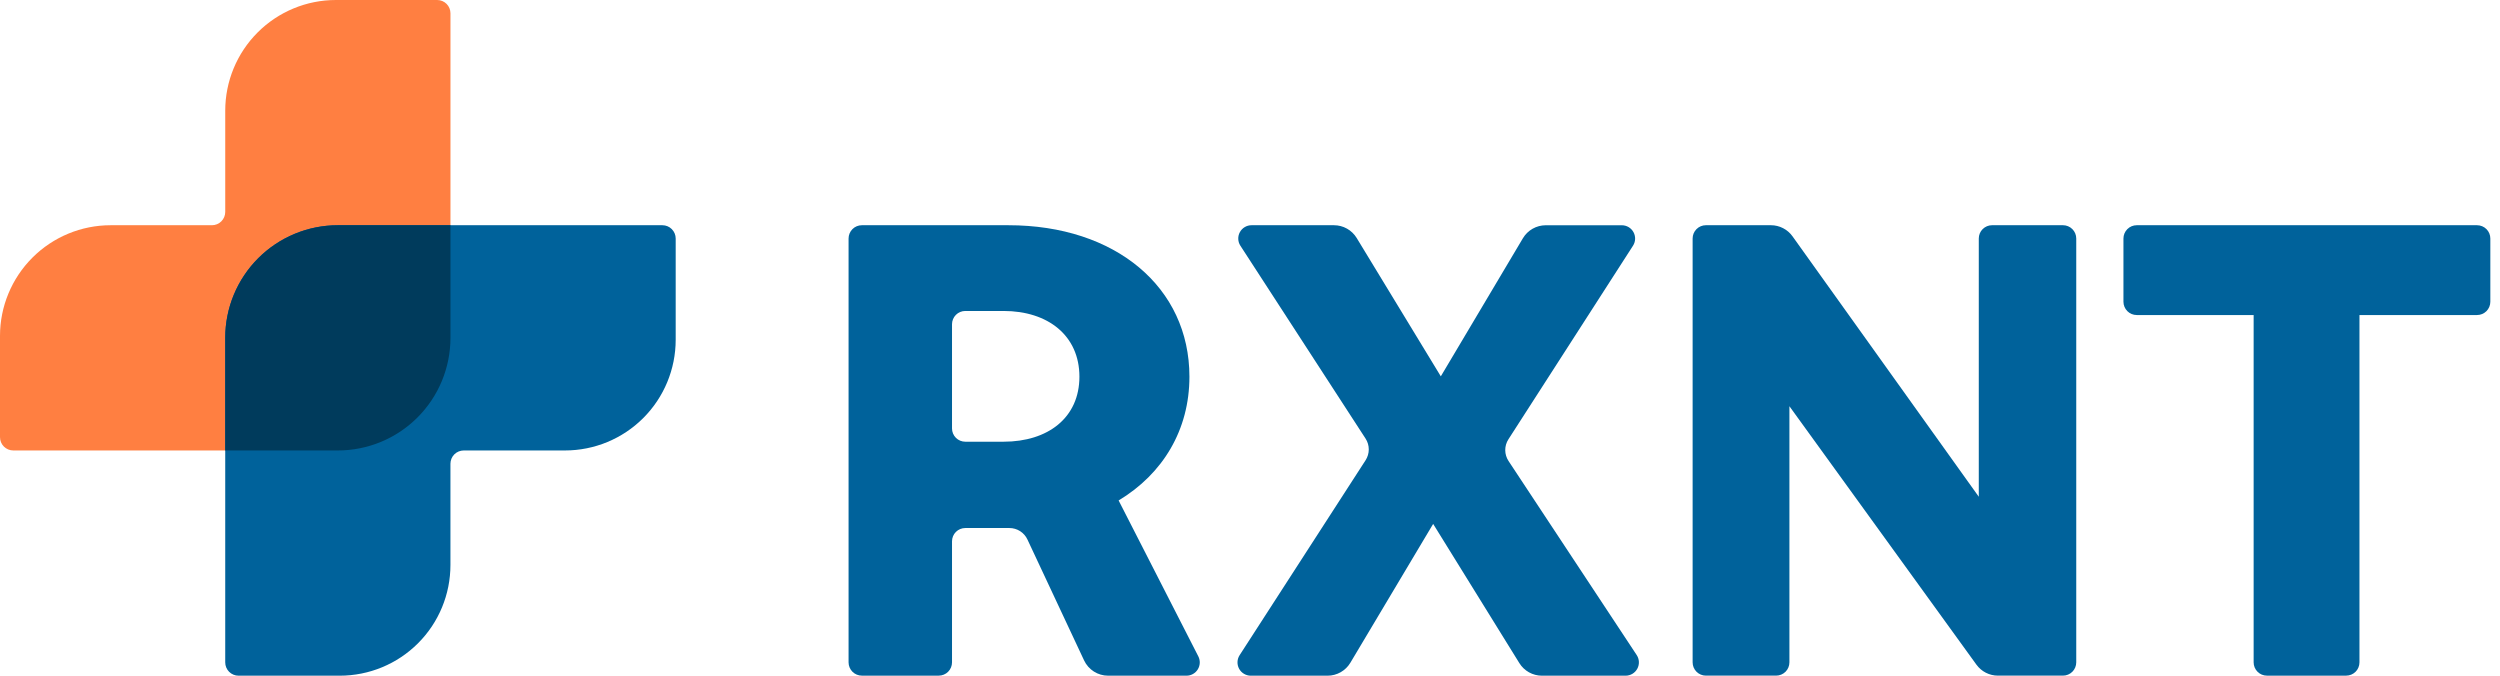
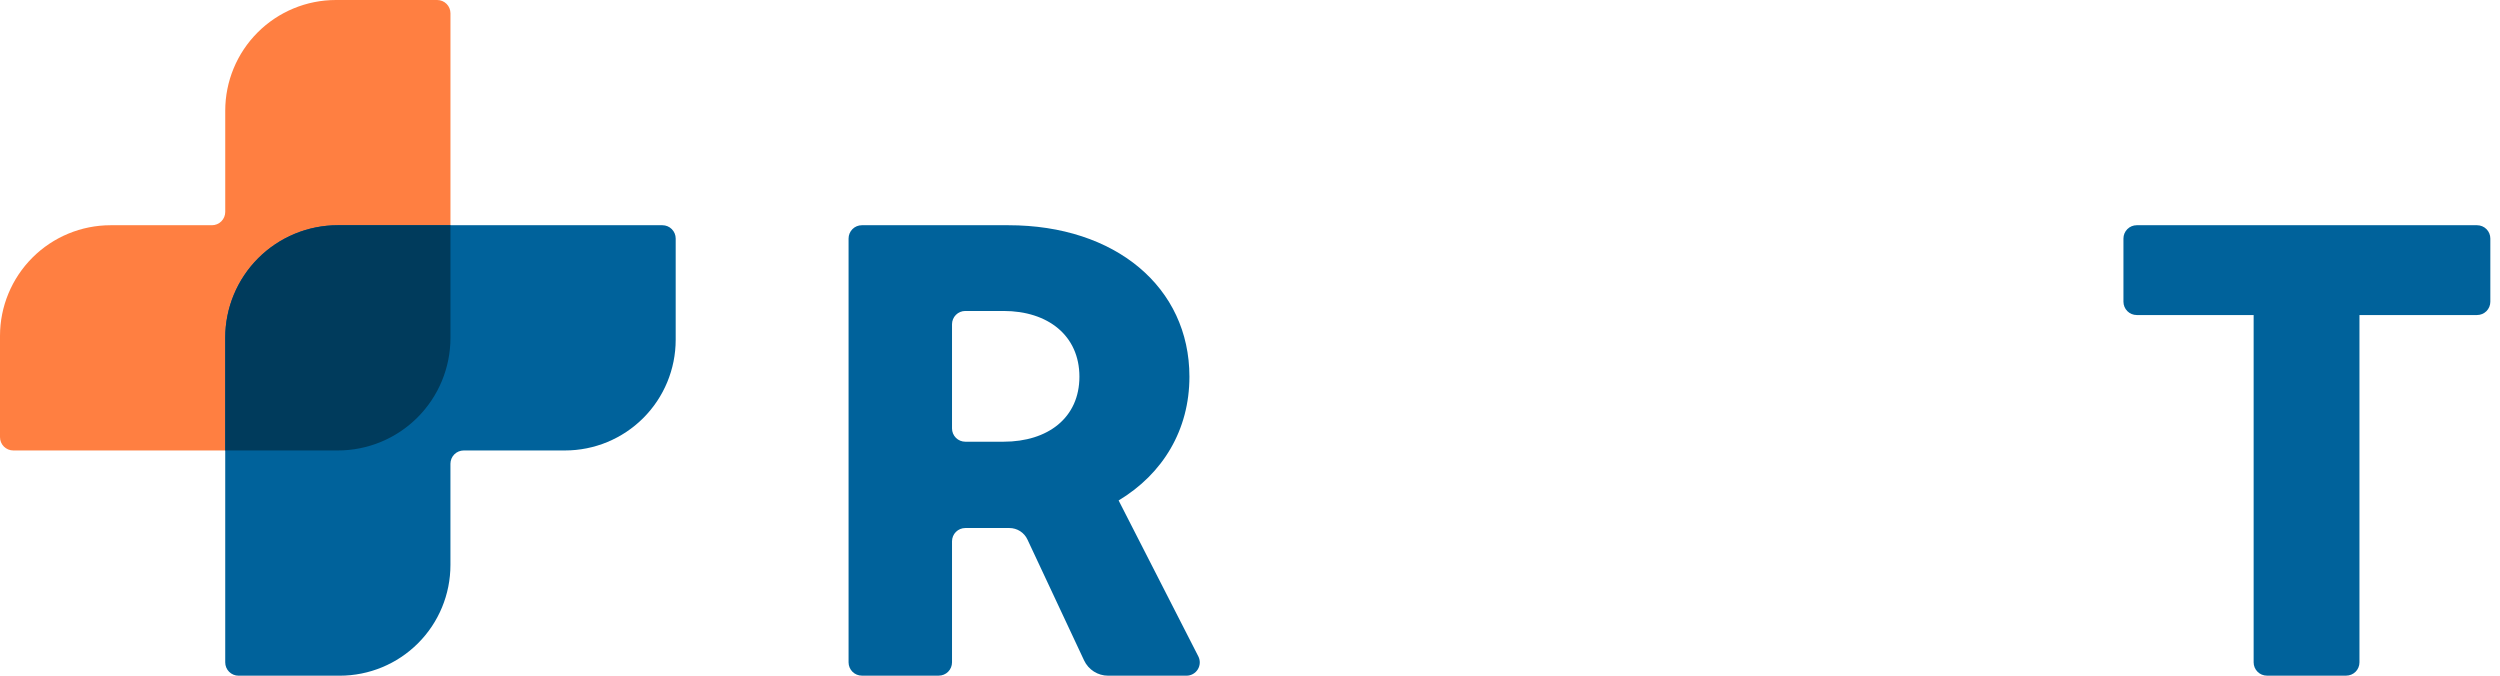
<svg xmlns="http://www.w3.org/2000/svg" width="222" height="60" viewBox="0 0 222 60" fill="none">
-   <path d="M121.262 38.946L110.147 21.821C110.031 21.643 109.966 21.438 109.958 21.225C109.949 21.013 109.998 20.803 110.1 20.617C110.201 20.43 110.351 20.274 110.533 20.166C110.715 20.057 110.924 20 111.136 20H118.456C118.862 20 119.26 20.104 119.613 20.303C119.966 20.501 120.262 20.787 120.473 21.133L127.944 33.419L135.234 21.156C135.443 20.805 135.74 20.514 136.095 20.312C136.45 20.11 136.852 20.003 137.261 20.003H144.018C144.23 20.003 144.438 20.06 144.621 20.168C144.803 20.276 144.953 20.431 145.054 20.618C145.156 20.804 145.205 21.014 145.198 21.226C145.19 21.437 145.125 21.643 145.01 21.821L133.949 39.007C133.762 39.296 133.664 39.632 133.666 39.975C133.668 40.318 133.77 40.653 133.959 40.939L145.345 58.178C145.46 58.356 145.526 58.562 145.534 58.774C145.542 58.986 145.493 59.196 145.392 59.383C145.291 59.569 145.141 59.725 144.959 59.834C144.777 59.943 144.568 60 144.356 60.001H136.923C136.521 60.001 136.126 59.898 135.775 59.702C135.424 59.507 135.129 59.224 134.918 58.883L127.264 46.523L119.914 58.849C119.705 59.2 119.408 59.49 119.053 59.692C118.698 59.894 118.297 60.001 117.888 60.001H111.068C110.856 60.001 110.648 59.943 110.466 59.835C110.283 59.727 110.134 59.571 110.032 59.385C109.931 59.199 109.882 58.989 109.89 58.777C109.898 58.565 109.963 58.359 110.078 58.181L121.264 40.869C121.449 40.582 121.547 40.248 121.547 39.907C121.547 39.566 121.448 39.232 121.262 38.946Z" fill="#00629B" />
-   <path d="M151.484 19.999H157.257C157.632 19.999 158.002 20.088 158.335 20.26C158.669 20.431 158.957 20.68 159.175 20.985L175.716 44.111V21.178C175.716 20.866 175.84 20.566 176.061 20.345C176.283 20.123 176.583 19.999 176.895 19.999H183.192C183.505 19.999 183.805 20.123 184.026 20.345C184.247 20.566 184.371 20.866 184.371 21.178V58.817C184.371 59.13 184.247 59.43 184.026 59.651C183.805 59.872 183.505 59.996 183.192 59.996H177.416C177.043 59.996 176.675 59.908 176.343 59.738C176.011 59.568 175.724 59.322 175.506 59.02L158.9 36.073V58.817C158.9 59.13 158.776 59.43 158.555 59.651C158.333 59.872 158.033 59.996 157.721 59.996H151.484C151.171 59.996 150.871 59.872 150.65 59.651C150.429 59.43 150.305 59.13 150.305 58.817V21.178C150.305 20.866 150.429 20.566 150.65 20.345C150.871 20.123 151.171 19.999 151.484 19.999Z" fill="#00629B" />
  <path d="M189.742 20H219.963C220.276 20 220.576 20.124 220.797 20.345C221.018 20.567 221.142 20.867 221.142 21.179V26.796C221.142 27.108 221.018 27.408 220.797 27.63C220.576 27.851 220.276 27.975 219.963 27.975H209.52V58.818C209.52 59.131 209.396 59.431 209.175 59.652C208.954 59.873 208.654 59.997 208.341 59.997H201.303C200.99 59.997 200.69 59.873 200.469 59.652C200.248 59.431 200.123 59.131 200.123 58.818V27.975H189.742C189.429 27.975 189.129 27.851 188.908 27.63C188.687 27.408 188.562 27.108 188.562 26.796V21.179C188.562 20.867 188.687 20.567 188.908 20.345C189.129 20.124 189.429 20 189.742 20Z" fill="#00629B" />
  <path d="M106.41 58.284L99.334 44.441C103.257 42.08 105.621 38.184 105.621 33.448C105.621 25.519 99.066 20 89.546 20H76.533C76.22 20 75.92 20.124 75.699 20.345C75.478 20.567 75.353 20.867 75.353 21.179V58.818C75.353 59.131 75.478 59.431 75.699 59.652C75.92 59.873 76.22 59.997 76.533 59.997H83.359C83.672 59.997 83.972 59.873 84.193 59.652C84.414 59.431 84.539 59.131 84.539 58.818V48.068C84.539 47.755 84.663 47.455 84.884 47.234C85.105 47.013 85.405 46.889 85.718 46.889H89.637C89.974 46.889 90.304 46.986 90.588 47.167C90.872 47.349 91.098 47.608 91.239 47.914L96.265 58.641C96.455 59.048 96.757 59.391 97.135 59.632C97.514 59.873 97.953 60 98.401 60.001H105.36C105.562 60.001 105.76 59.949 105.937 59.85C106.113 59.751 106.261 59.609 106.366 59.437C106.472 59.264 106.531 59.068 106.539 58.866C106.546 58.664 106.502 58.463 106.41 58.284ZM84.539 38.044V28.793C84.539 28.481 84.663 28.181 84.884 27.959C85.105 27.738 85.405 27.614 85.718 27.614H89.113C93.069 27.614 95.852 29.807 95.852 33.45C95.852 37.092 93.063 39.224 89.113 39.224H85.718C85.563 39.224 85.41 39.193 85.267 39.134C85.124 39.075 84.993 38.988 84.884 38.879C84.775 38.769 84.688 38.639 84.628 38.496C84.569 38.353 84.539 38.199 84.539 38.044Z" fill="#00629B" />
  <path d="M38.821 0H29.829C27.223 0 24.723 1.036 22.88 2.879C21.037 4.722 20.001 7.222 20.001 9.829V18.82C20.001 18.975 19.971 19.128 19.911 19.271C19.852 19.415 19.765 19.544 19.656 19.654C19.546 19.764 19.416 19.85 19.273 19.91C19.13 19.969 18.977 20 18.822 20H9.829C7.222 20 4.722 21.035 2.879 22.878C1.036 24.721 0 27.221 0 29.828L0 38.821C0 39.134 0.124 39.434 0.345 39.655C0.567 39.876 0.867 40.001 1.179 40.001H30C32.652 40 35.196 38.946 37.071 37.071C38.946 35.196 40 32.652 40.001 30V1.179C40.001 1.025 39.97 0.871 39.911 0.728C39.852 0.585 39.765 0.455 39.655 0.345C39.545 0.236 39.416 0.149 39.272 0.09C39.129 0.031 38.976 0 38.821 0Z" fill="#FF7F41" />
  <path d="M21.179 60.001H30.171C32.778 60.001 35.278 58.965 37.121 57.122C38.964 55.279 39.999 52.779 39.999 50.172V41.18C39.999 41.026 40.03 40.872 40.089 40.729C40.148 40.586 40.235 40.456 40.345 40.346C40.455 40.237 40.584 40.15 40.728 40.091C40.871 40.032 41.024 40.001 41.179 40.001H50.172C52.779 40.001 55.279 38.965 57.122 37.122C58.965 35.279 60.001 32.779 60.001 30.172V21.179C60.001 20.867 59.876 20.567 59.655 20.345C59.434 20.124 59.134 20 58.821 20H30C27.348 20 24.805 21.054 22.929 22.929C21.054 24.805 20 27.348 20 30V58.818C20 58.973 20.03 59.127 20.089 59.27C20.148 59.414 20.235 59.544 20.344 59.654C20.454 59.764 20.584 59.851 20.727 59.91C20.871 59.97 21.024 60.001 21.179 60.001Z" fill="#00629B" />
  <path d="M20 30V40.001H30C32.653 40.001 35.196 38.947 37.072 37.072C38.947 35.196 40.001 32.653 40.001 30V20H30C27.348 20 24.805 21.054 22.929 22.929C21.054 24.805 20 27.348 20 30Z" fill="#003B5C" />
</svg>